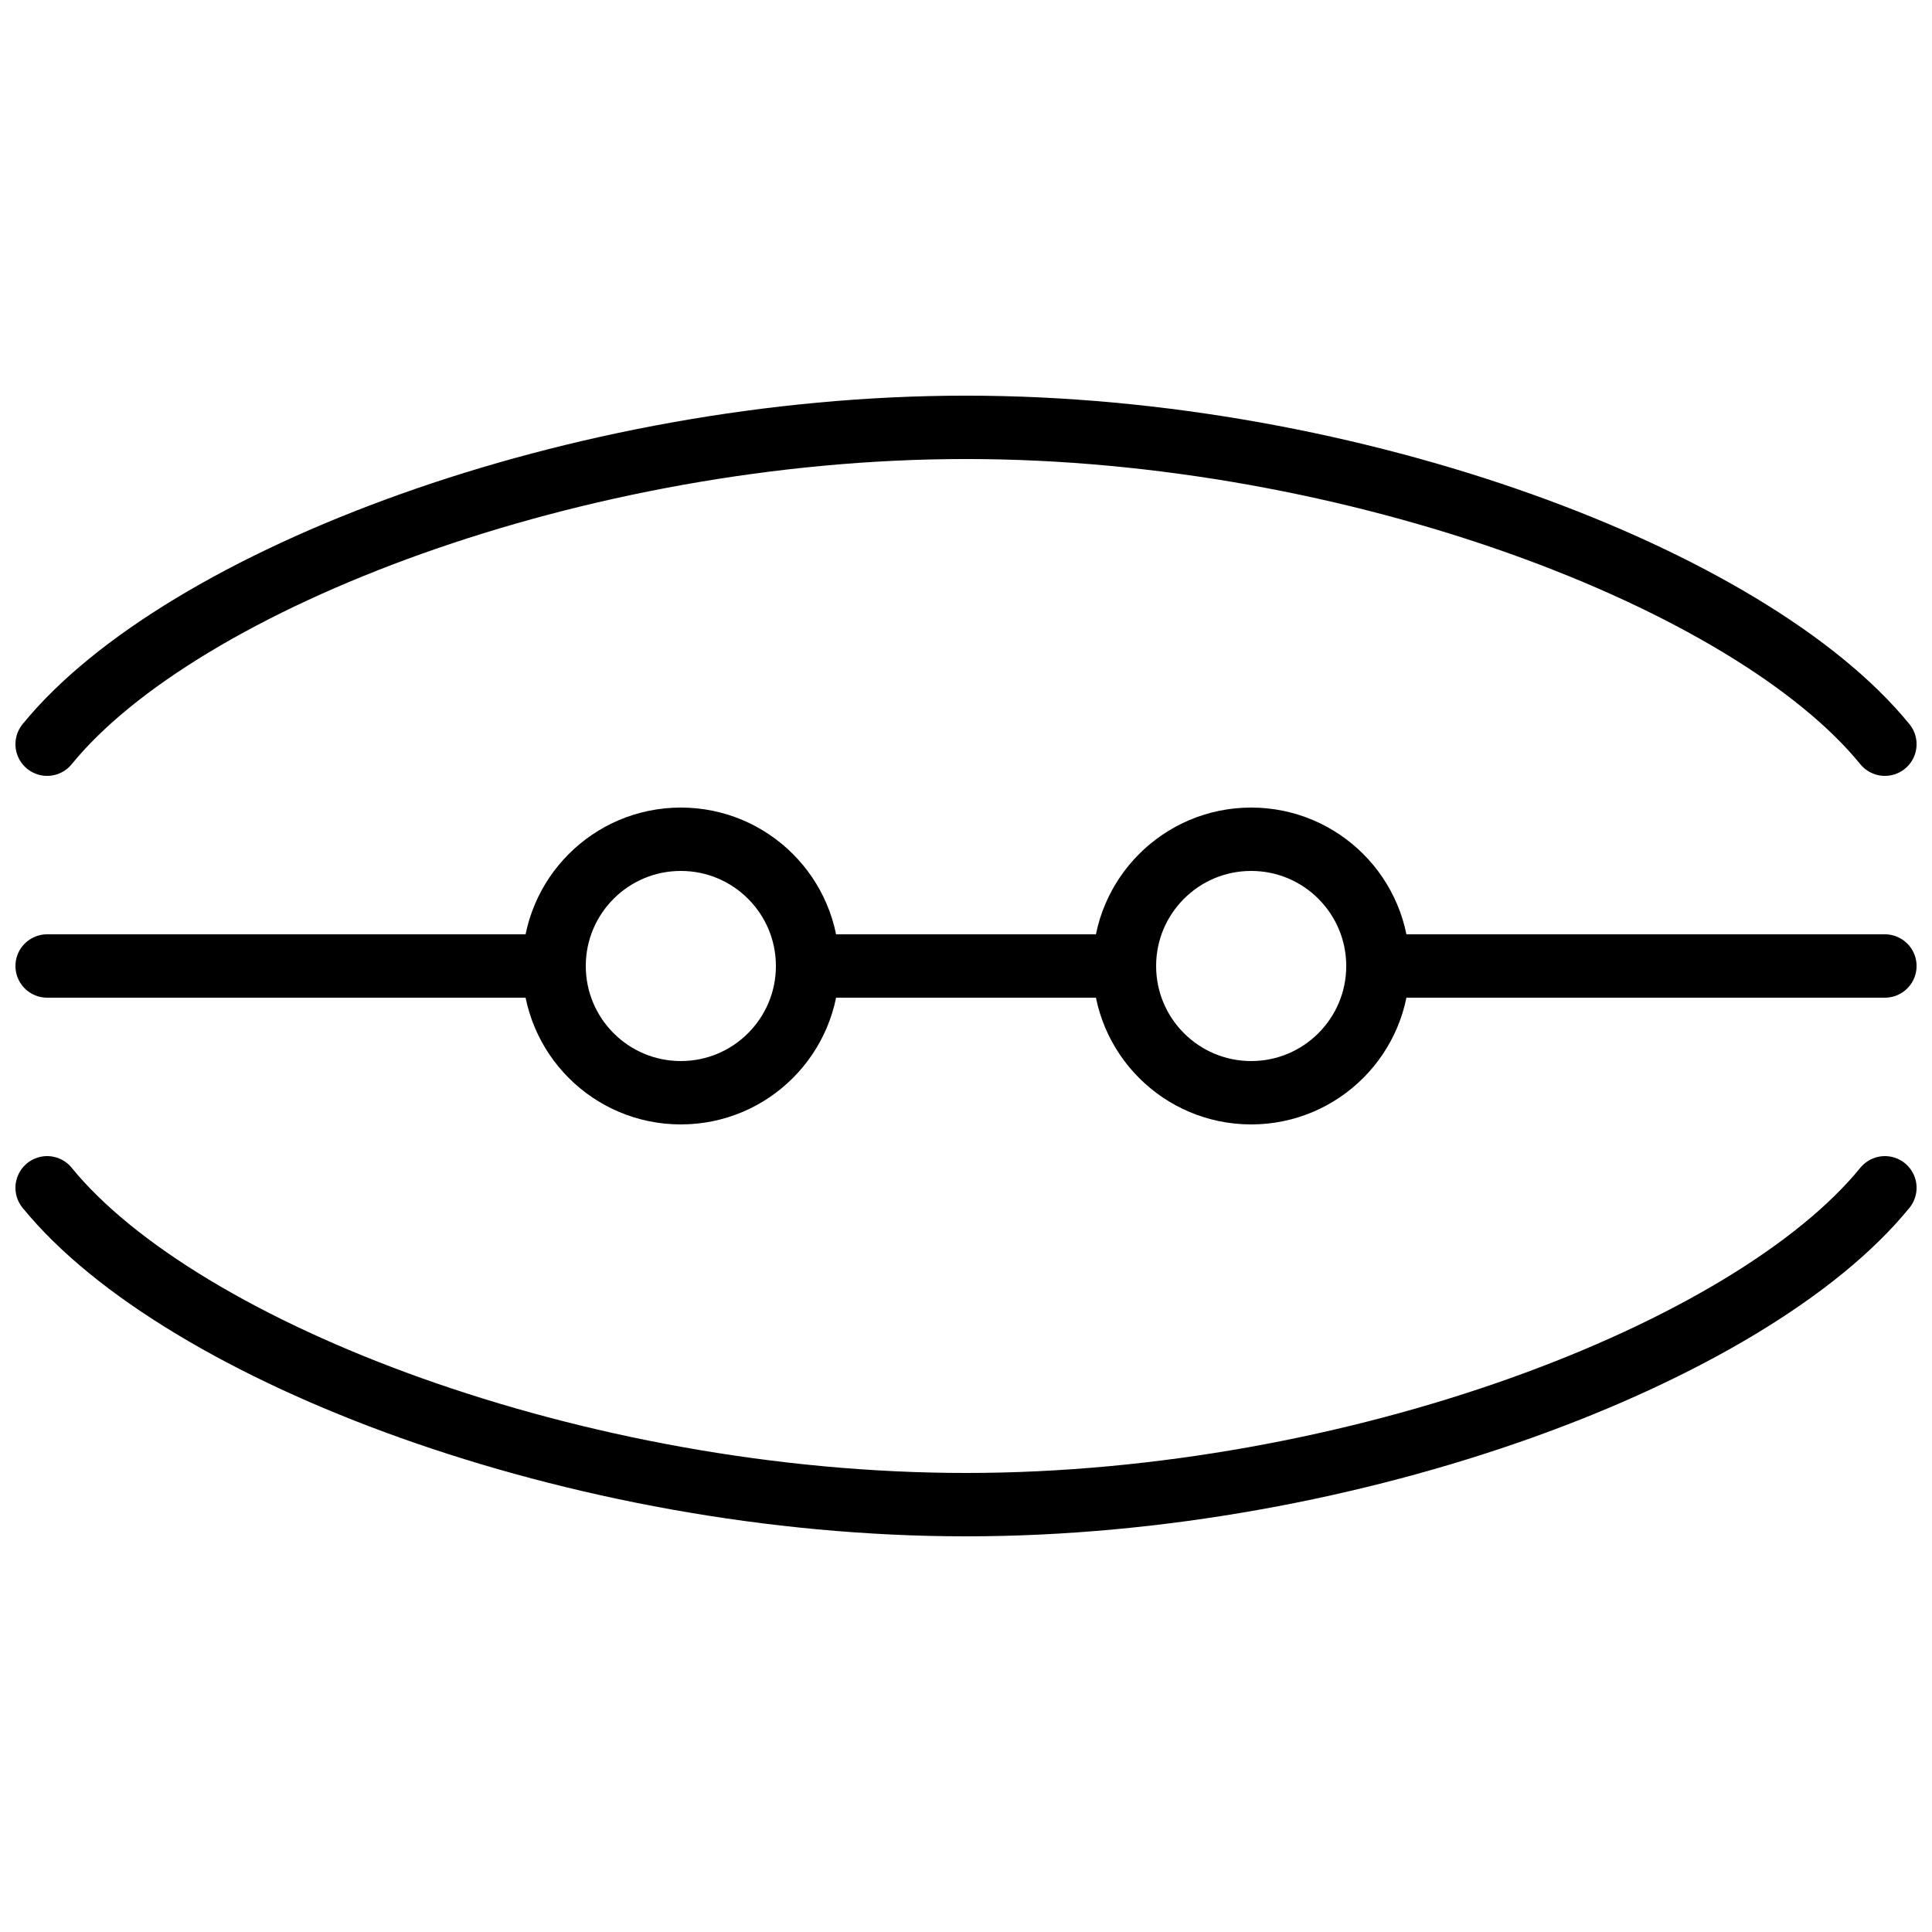
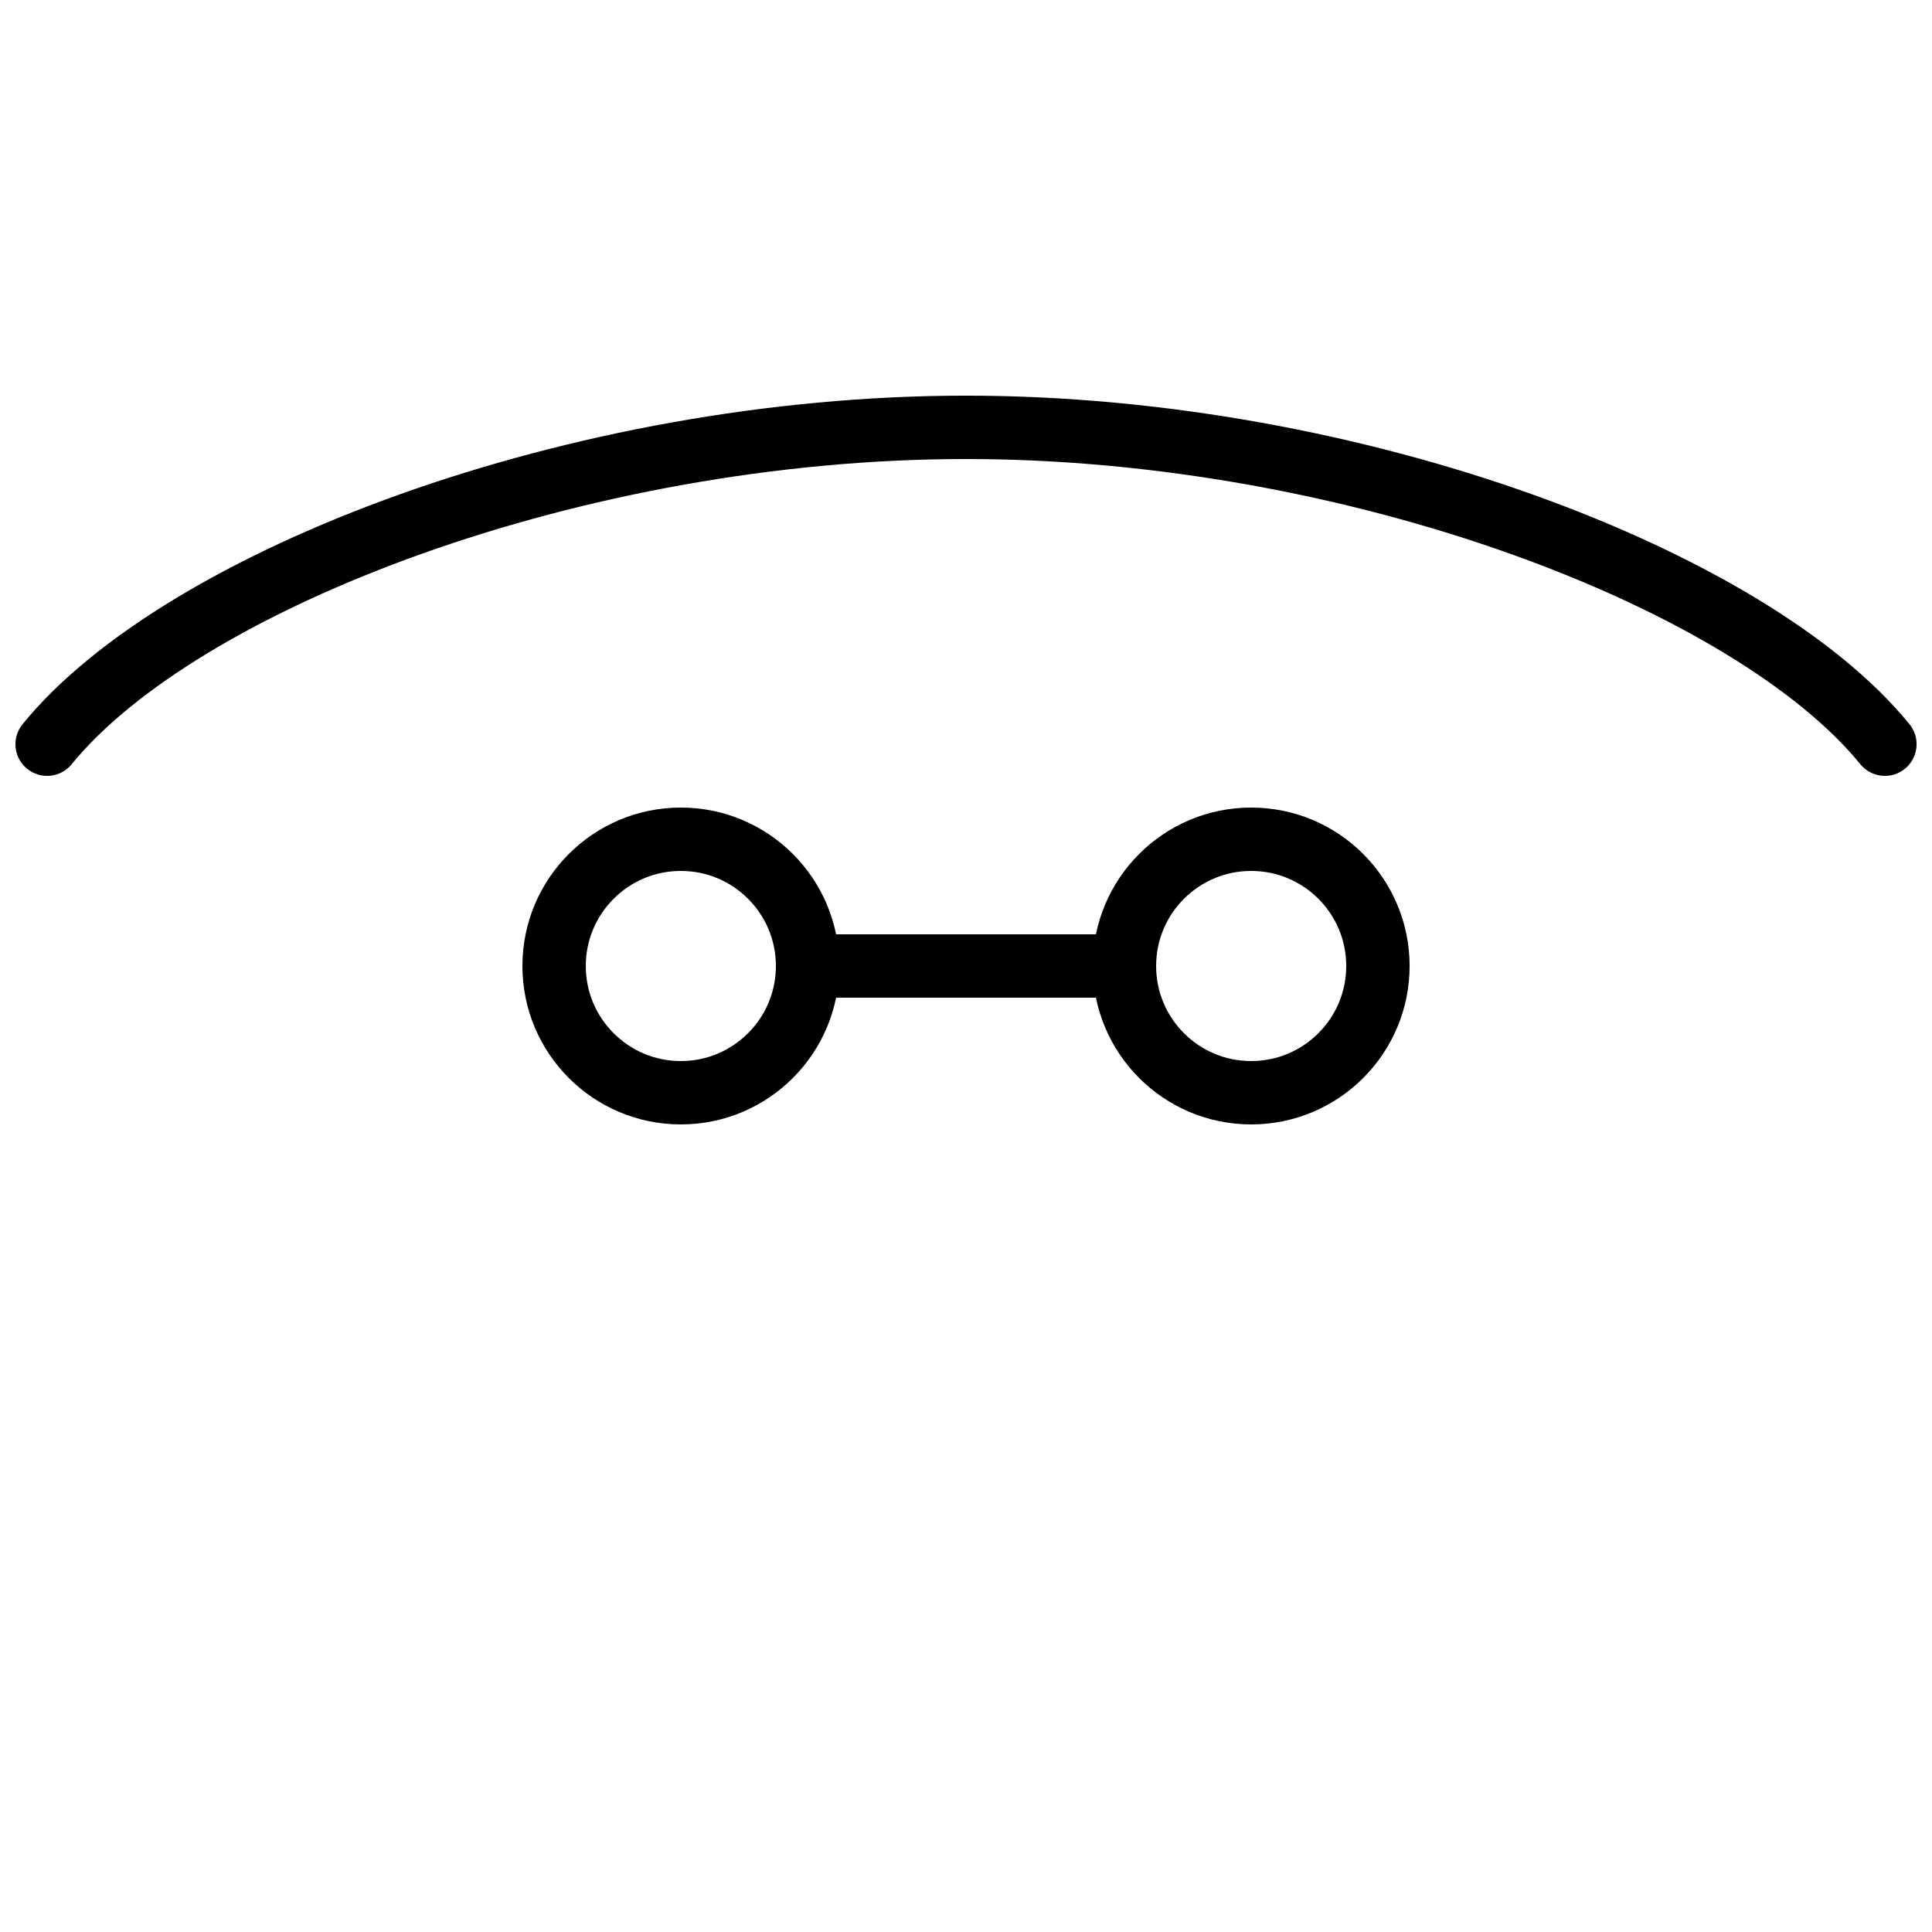
<svg xmlns="http://www.w3.org/2000/svg" width="800px" height="800px" version="1.1" viewBox="144 144 512 512">
  <defs>
    <clipPath id="d">
      <path d="m148.09 391h151.91v18h-151.91z" />
    </clipPath>
    <clipPath id="c">
-       <path d="m500 391h151.9v18h-151.9z" />
-     </clipPath>
+       </clipPath>
    <clipPath id="b">
      <path d="m148.09 162h503.81v275h-503.81z" />
    </clipPath>
    <clipPath id="a">
      <path d="m148.09 363h503.81v275h-503.81z" />
    </clipPath>
  </defs>
  <path transform="matrix(8.397 0 0 8.397 156.49 257.25)" d="m34 17h-10" fill="none" stroke="#000000" stroke-linecap="round" stroke-width="2" />
  <g clip-path="url(#d)">
-     <path transform="matrix(8.397 0 0 8.397 156.49 257.25)" d="m16 17h-16" fill="none" stroke="#000000" stroke-linecap="round" stroke-width="2" />
-   </g>
+     </g>
  <path transform="matrix(8.397 0 0 8.397 156.49 257.25)" d="m16 17c0-2.209 1.791-4 4-4 2.209 0 4 1.791 4 4 0 2.209-1.791 4-4 4-2.209 0-4-1.791-4-4zm0 0" fill="none" stroke="#000000" stroke-linecap="round" stroke-width="2" />
  <g clip-path="url(#c)">
    <path transform="matrix(8.397 0 0 8.397 156.49 257.25)" d="m42 17h16" fill="none" stroke="#000000" stroke-linecap="round" stroke-width="2" />
  </g>
  <path transform="matrix(8.397 0 0 8.397 156.49 257.25)" d="m42 17c0 2.209-1.791 4-4 4-2.209 0-4-1.791-4-4 0-2.209 1.791-4 4-4 2.209 0 4 1.791 4 4zm0 0" fill="none" stroke="#000000" stroke-linecap="round" stroke-width="2" />
  <g clip-path="url(#b)">
    <path transform="matrix(8.397 0 0 8.397 156.49 257.25)" d="m58 10c-4.234-5.2-16.726-10-29-10s-24.766 4.8-29 10" fill="none" stroke="#000000" stroke-linecap="round" stroke-width="2" />
  </g>
  <g clip-path="url(#a)">
-     <path transform="matrix(8.397 0 0 8.397 156.49 257.25)" d="m1.9199e-4 24c4.234 5.2 16.726 10 29 10s24.766-4.8 29-10" fill="none" stroke="#000000" stroke-linecap="round" stroke-width="2" />
-   </g>
+     </g>
</svg>